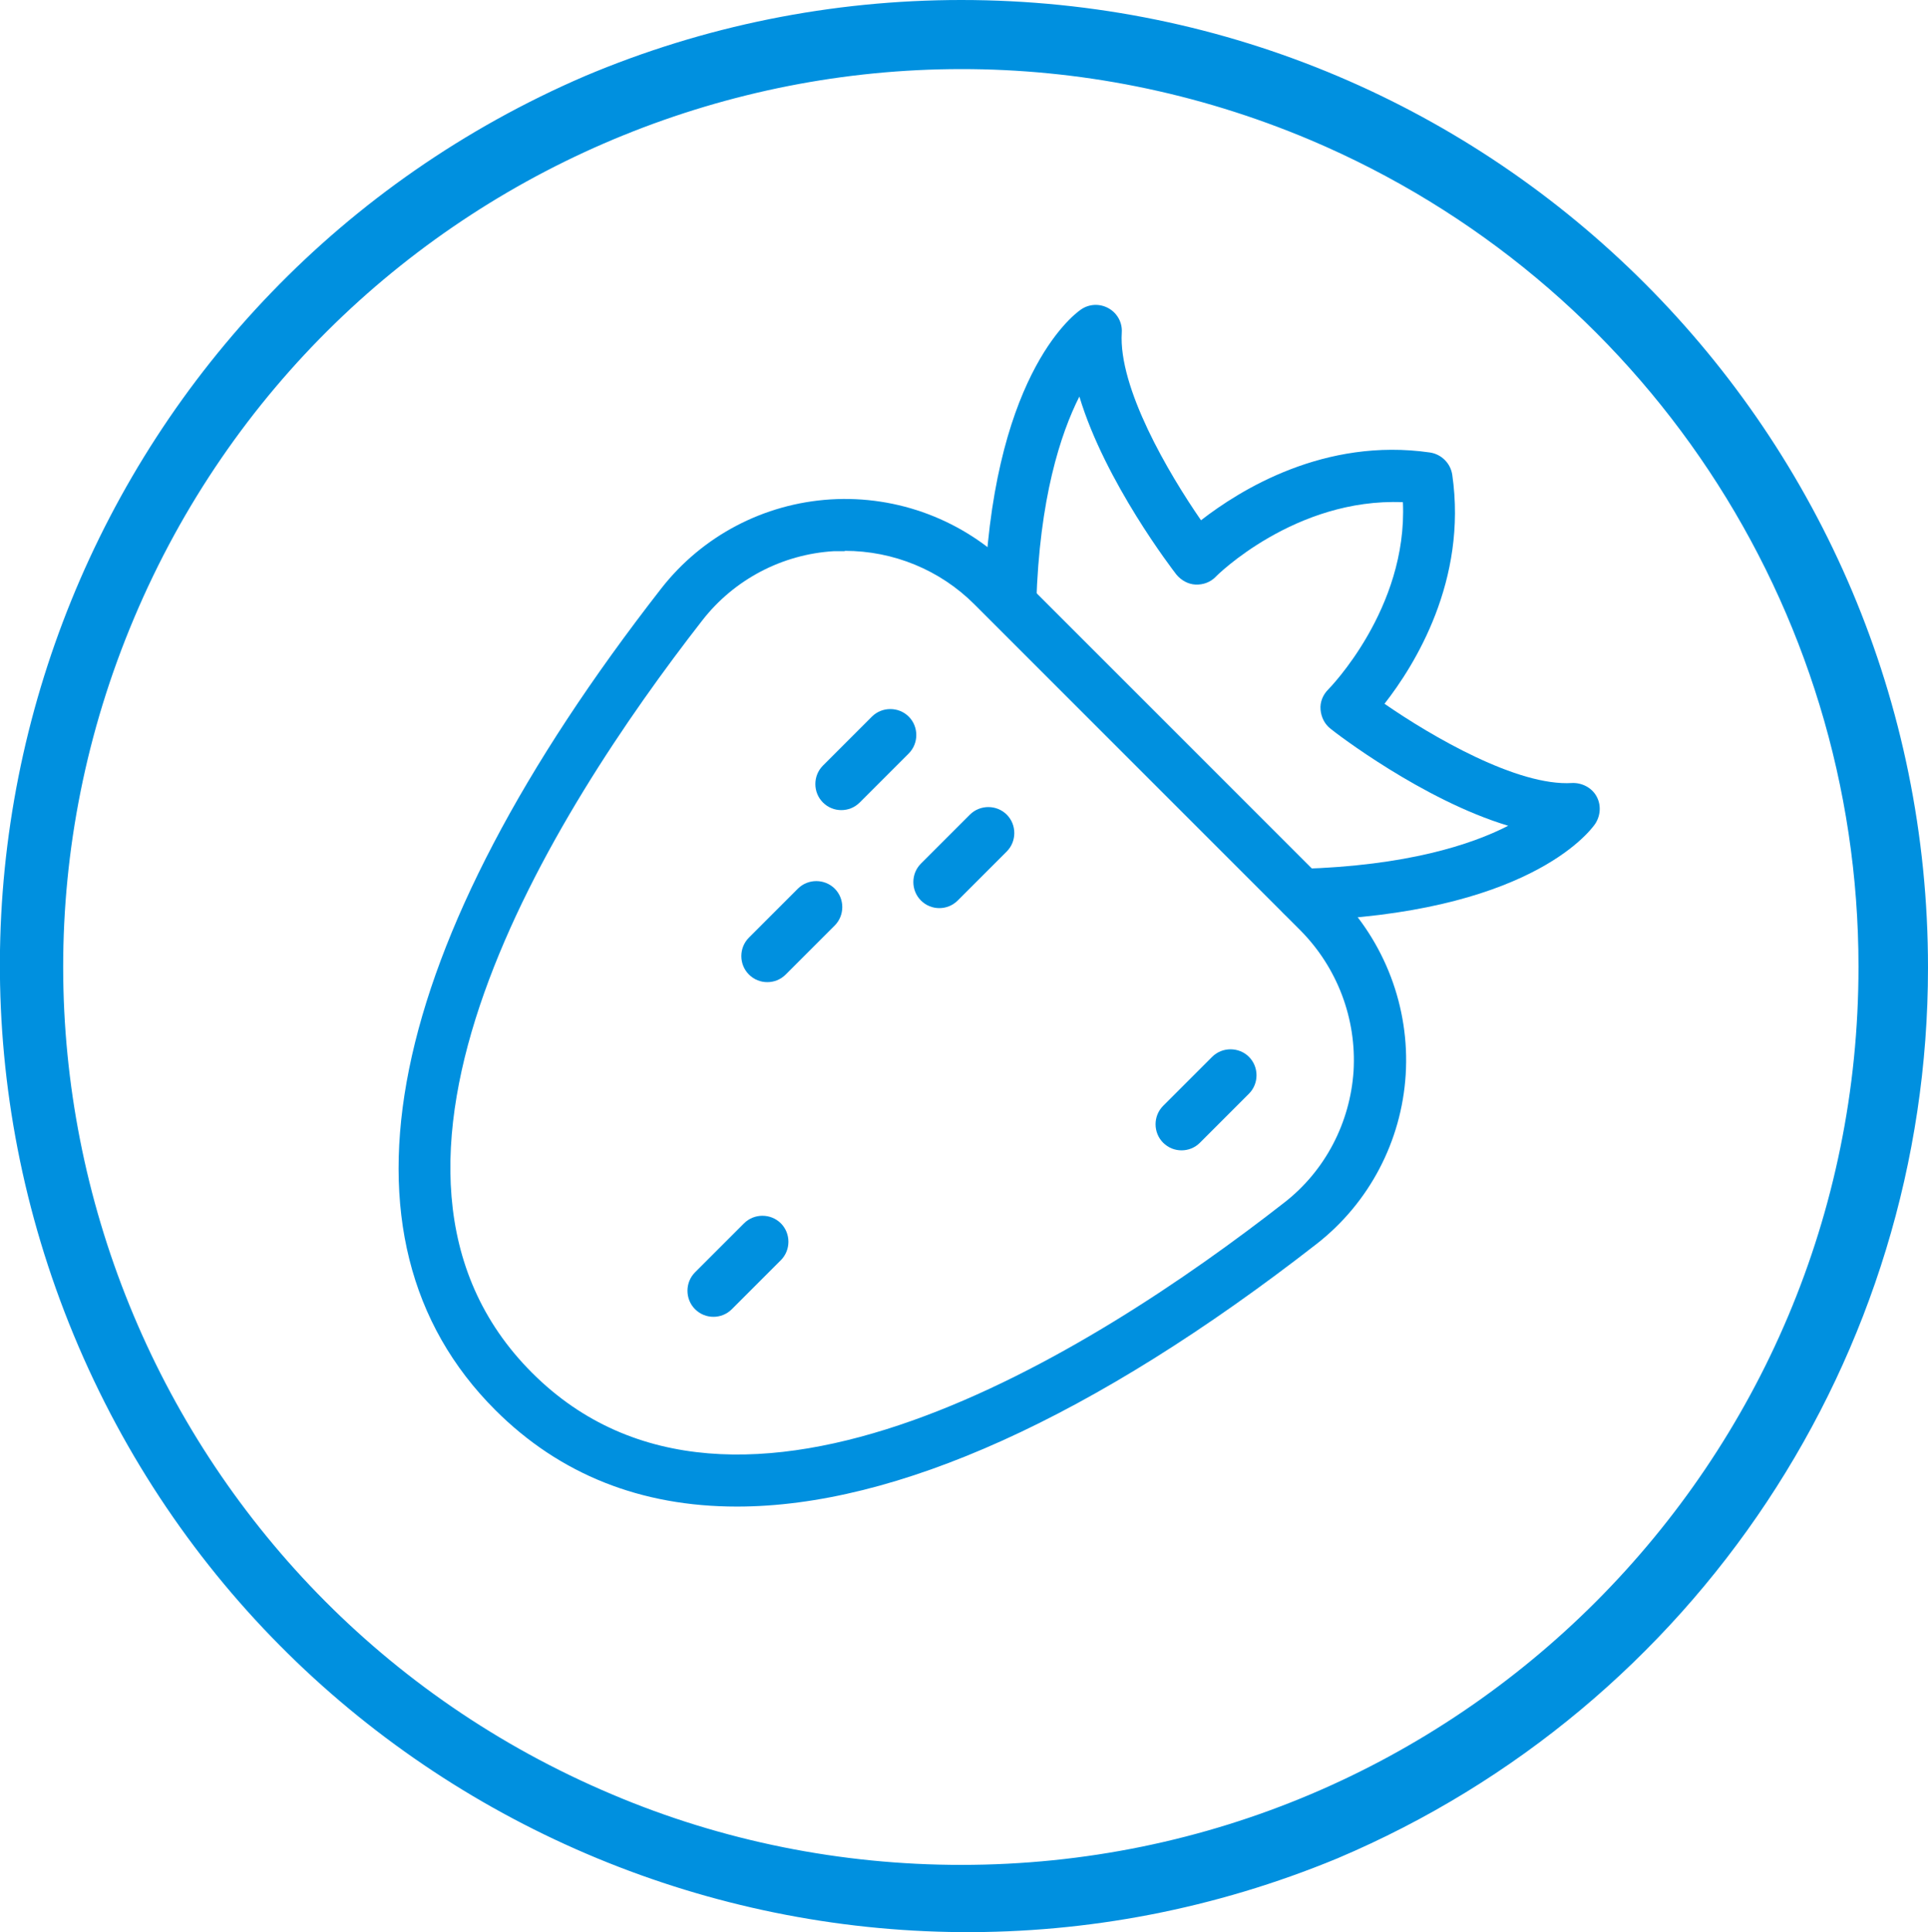
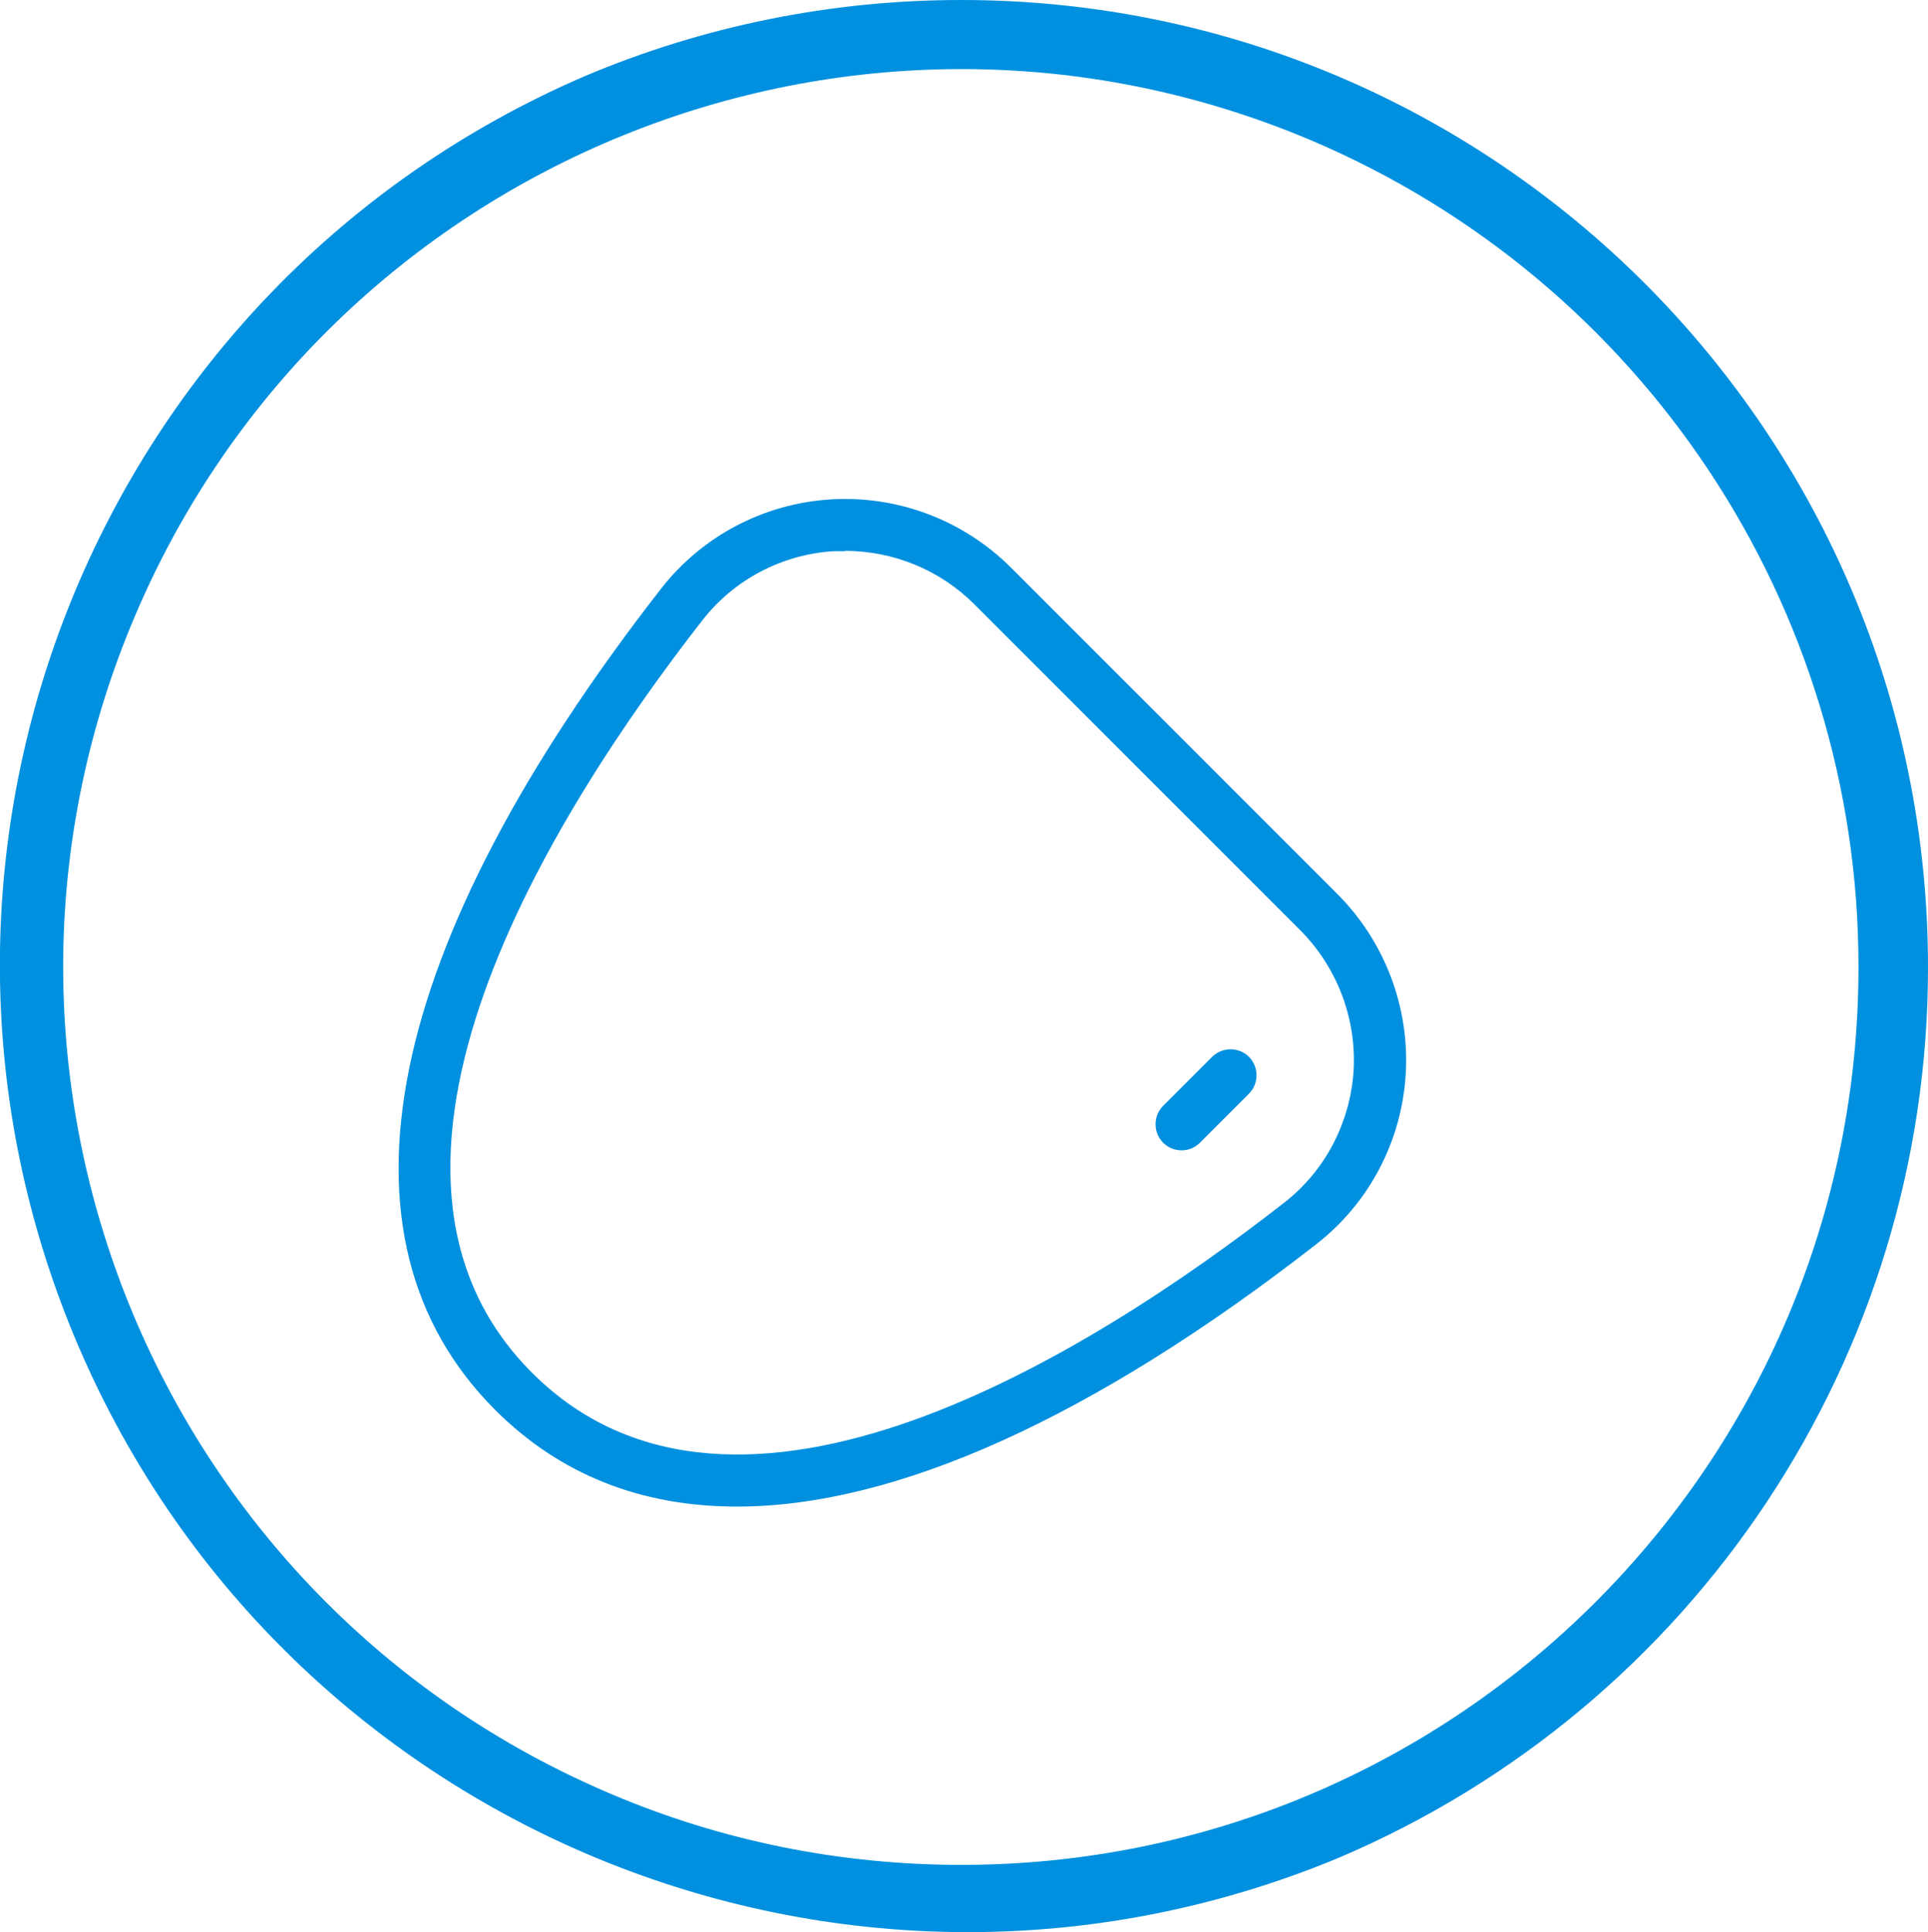
<svg xmlns="http://www.w3.org/2000/svg" id="Warstwa_2" data-name="Warstwa 2" viewBox="0 0 55.48 55.6">
  <defs>
    <style>
      .cls-1 {
        fill: #0090df;
        stroke-width: 0px;
      }
    </style>
  </defs>
  <g id="ikona_latwosc_podania_light" data-name="ikona latwosc podania light">
    <g>
      <path id="Ellipse_1" data-name="Ellipse 1" class="cls-1" d="M27.66,0c15.37,0,27.83,12.48,27.82,27.85,0,11.17-6.7,21.26-16.99,25.62-14.2,5.88-30.49-.86-36.37-15.06C-3.7,24.34,2.85,8.21,16.83,2.19,20.26.74,23.94,0,27.66,0ZM27.66,53.66c14.27,0,25.83-11.58,25.82-25.85,0-10.37-6.21-19.73-15.77-23.78C24.57-1.52,9.41,4.63,3.86,17.78c-5.55,13.14.6,28.3,13.75,33.85,3.18,1.35,6.6,2.03,10.05,2.03Z" />
      <g>
-         <path class="cls-1" d="M37.47,26.5c-.4,0-.74-.32-.75-.73-.01-.41.31-.76.73-.77,3.02-.09,4.88-.69,5.95-1.24-2.46-.74-4.98-2.68-5.11-2.79-.17-.13-.27-.33-.29-.55s.07-.43.22-.58c.02-.02,2.29-2.32,2.15-5.39-3.1-.13-5.37,2.12-5.39,2.15-.15.15-.35.23-.58.22-.21-.01-.41-.12-.55-.29-.1-.13-2.05-2.66-2.79-5.12-.54,1.07-1.15,2.93-1.24,5.95-.01.41-.38.73-.77.73-.41-.01-.74-.36-.73-.77.19-6.41,2.52-8.23,2.78-8.41.24-.17.55-.18.8-.04.25.14.4.41.38.7-.1,1.59,1.34,4.04,2.28,5.4,1.12-.87,3.55-2.39,6.59-1.95.33.05.59.31.64.64.44,3.04-1.08,5.48-1.95,6.59,1.36.94,3.83,2.38,5.4,2.28.28-.01.56.13.7.38.14.25.12.56-.04.8-.19.27-2,2.59-8.41,2.78h-.02Z" />
        <path class="cls-1" d="M21.2,43.35c-2.75,0-5.09-.92-6.95-2.78-4.95-4.95-3.25-13.34,4.78-23.64,1.18-1.51,2.95-2.44,4.87-2.56,1.94-.12,3.83.6,5.2,1.97l9.38,9.38c1.37,1.37,2.09,3.27,1.97,5.2-.12,1.92-1.05,3.69-2.56,4.87-6.43,5.01-12.12,7.56-16.68,7.56ZM24.31,15.86c-.11,0-.21,0-.32,0-1.49.09-2.87.82-3.78,1.99-4.34,5.57-10.76,15.79-4.9,21.65,5.86,5.86,16.08-.55,21.65-4.9,1.17-.91,1.89-2.29,1.99-3.78.09-1.51-.47-2.98-1.53-4.05l-9.38-9.38c-.99-.99-2.33-1.54-3.73-1.54Z" />
      </g>
-       <path class="cls-1" d="M24.21,23.31c-.19,0-.38-.07-.53-.22-.29-.29-.29-.77,0-1.06l1.41-1.41c.29-.29.77-.29,1.06,0s.29.77,0,1.06l-1.41,1.41c-.15.15-.34.22-.53.22Z" />
-       <path class="cls-1" d="M27.03,26.13c-.19,0-.38-.07-.53-.22-.29-.29-.29-.77,0-1.06l1.41-1.41c.29-.29.77-.29,1.06,0s.29.77,0,1.06l-1.41,1.41c-.15.15-.34.22-.53.22Z" />
      <path class="cls-1" d="M34,33.1c-.19,0-.38-.07-.53-.22-.29-.29-.29-.77,0-1.06l1.41-1.41c.29-.29.77-.29,1.06,0s.29.77,0,1.06l-1.41,1.41c-.15.15-.34.22-.53.22Z" />
-       <path class="cls-1" d="M22.08,28.26c-.19,0-.38-.07-.53-.22-.29-.29-.29-.77,0-1.06l1.41-1.41c.29-.29.77-.29,1.06,0s.29.77,0,1.06l-1.41,1.41c-.15.15-.34.22-.53.22Z" />
-       <path class="cls-1" d="M20.53,37.89c-.19,0-.38-.07-.53-.22-.29-.29-.29-.77,0-1.06l1.41-1.41c.29-.29.77-.29,1.06,0,.29.29.29.77,0,1.06l-1.41,1.41c-.15.15-.34.22-.53.22Z" />
    </g>
  </g>
</svg>